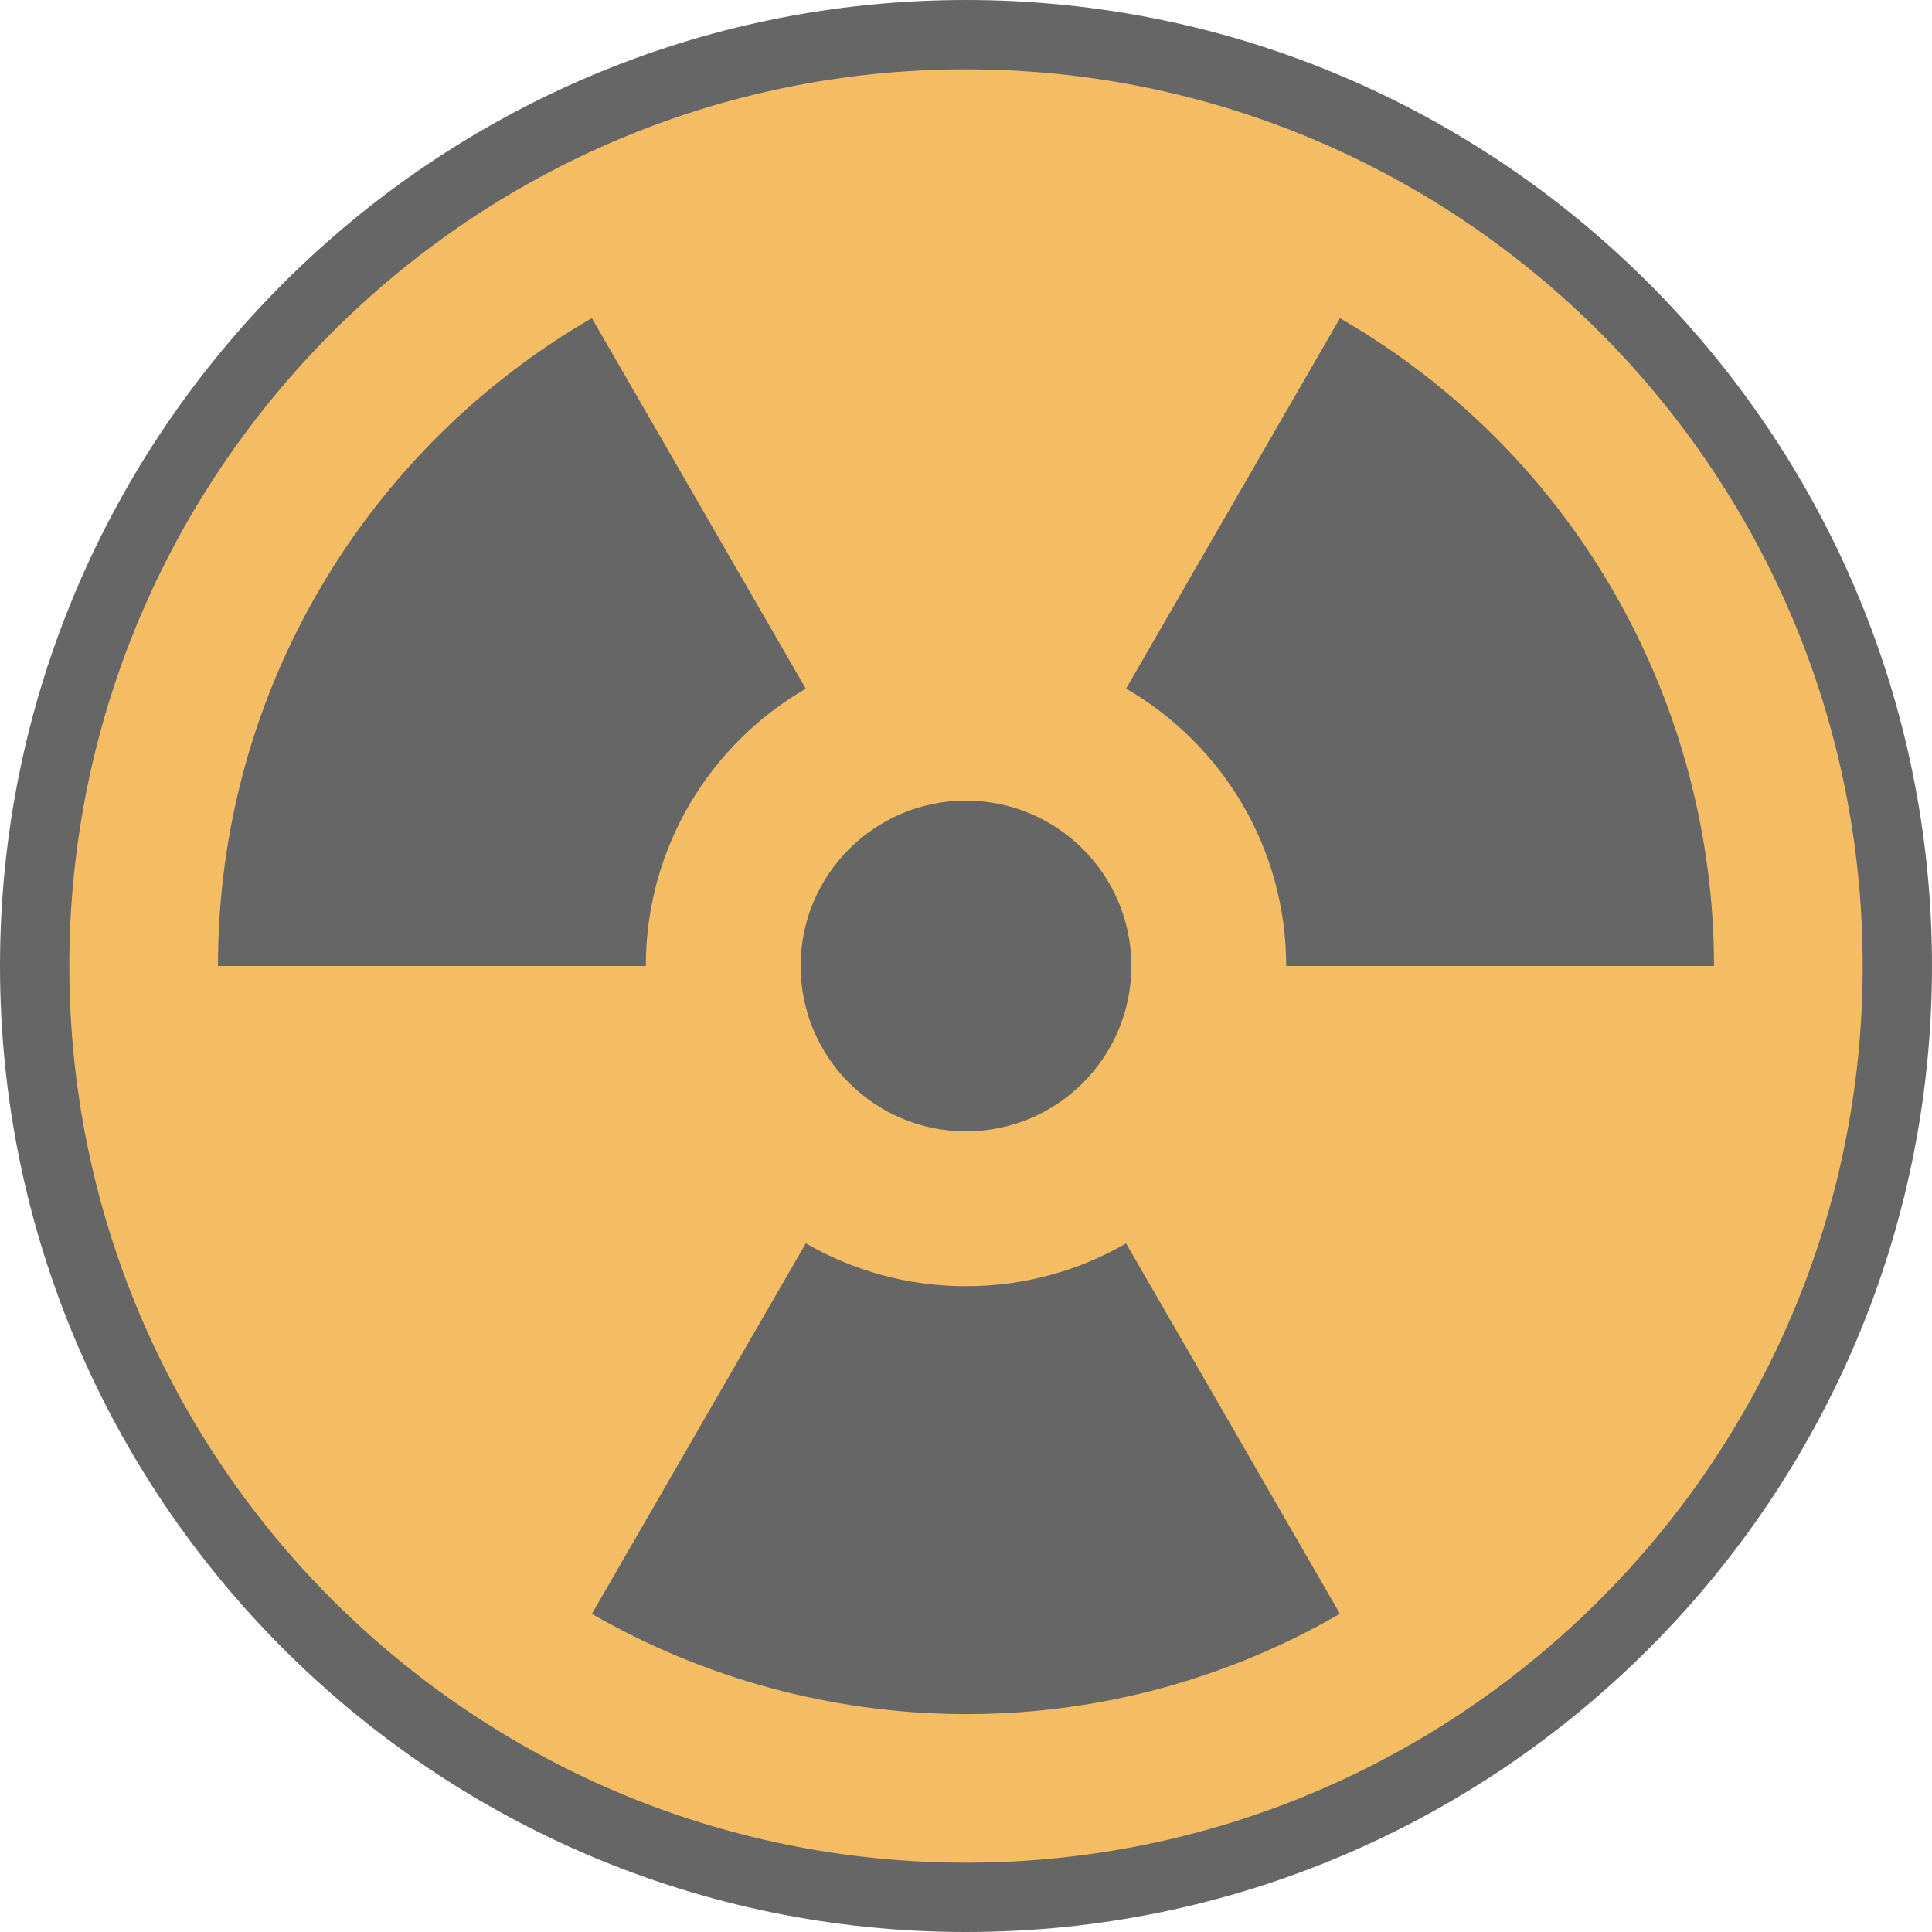
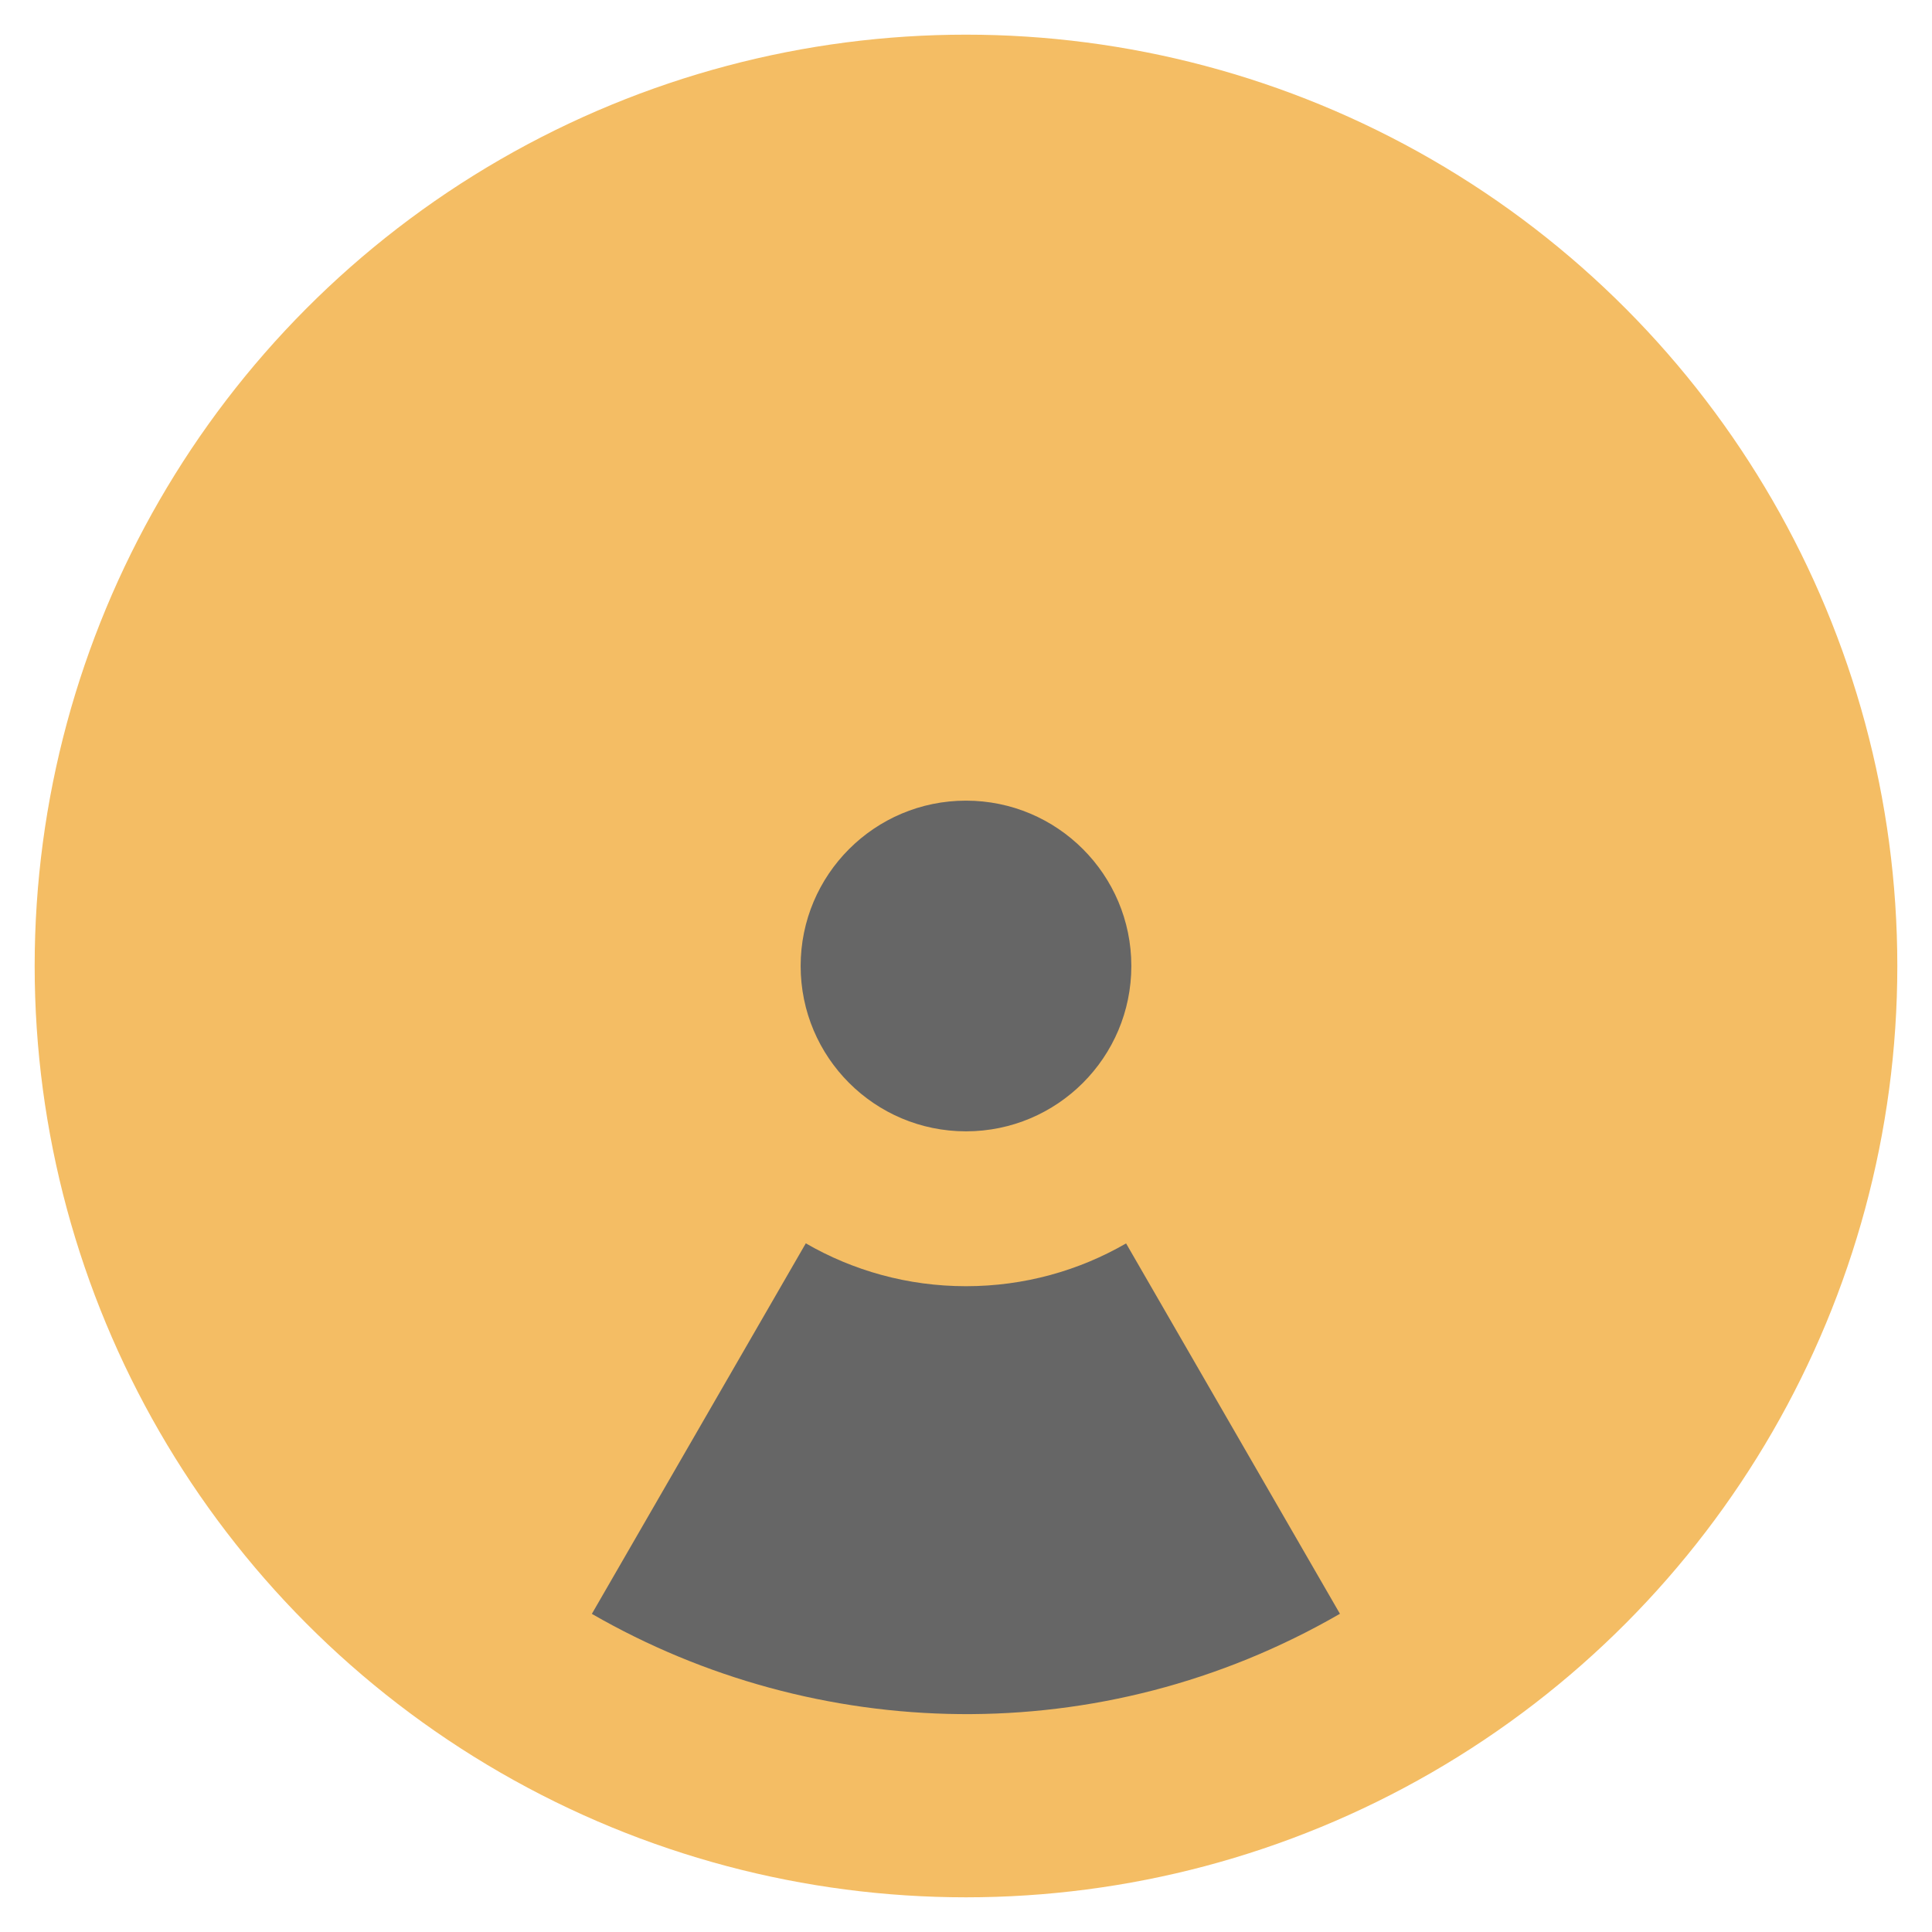
<svg xmlns="http://www.w3.org/2000/svg" version="1.1" id="Layer_1" x="0px" y="0px" viewBox="0 0 512 512" style="enable-background:new 0 0 512 512;" xml:space="preserve">
  <circle style="fill:#F4BD64;" cx="255.998" cy="255.997" r="246.811" />
  <g>
-     <path style="fill:#666666;" d="M256,512C114.842,512,0.001,397.159,0.001,255.999S114.842,0,256,0s255.999,114.841,255.999,255.999   S397.16,512,256,512z M256,18.371c-131.029,0-237.628,106.6-237.628,237.628S124.972,493.628,256,493.628   s237.628-106.6,237.628-237.628S387.03,18.371,256,18.371z" />
    <path style="fill:#666666;" d="M355.098,427.67c-63.542,36.691-138.95,34.191-198.249,0.021l56.695-98.195   c12.486,7.225,26.987,11.362,42.456,11.362c15.458,0,29.949-4.127,42.424-11.341L355.098,427.67z" />
-     <path style="fill:#666666;" d="M213.544,182.513c-25.339,14.67-42.392,42.088-42.392,73.486H57.761   c0-73.371,39.851-137.427,99.088-171.693L213.544,182.513z" />
-     <path style="fill:#666666;" d="M454.239,255.999H340.848c0-31.409-17.064-58.837-42.424-73.507l56.674-98.164   C418.629,121.008,454.186,187.564,454.239,255.999z" />
    <circle style="fill:#666666;" cx="255.998" cy="255.997" r="43.818" />
  </g>
  <g>
</g>
  <g>
</g>
  <g>
</g>
  <g>
</g>
  <g>
</g>
  <g>
</g>
  <g>
</g>
  <g>
</g>
  <g>
</g>
  <g>
</g>
  <g>
</g>
  <g>
</g>
  <g>
</g>
  <g>
</g>
  <g>
</g>
</svg>